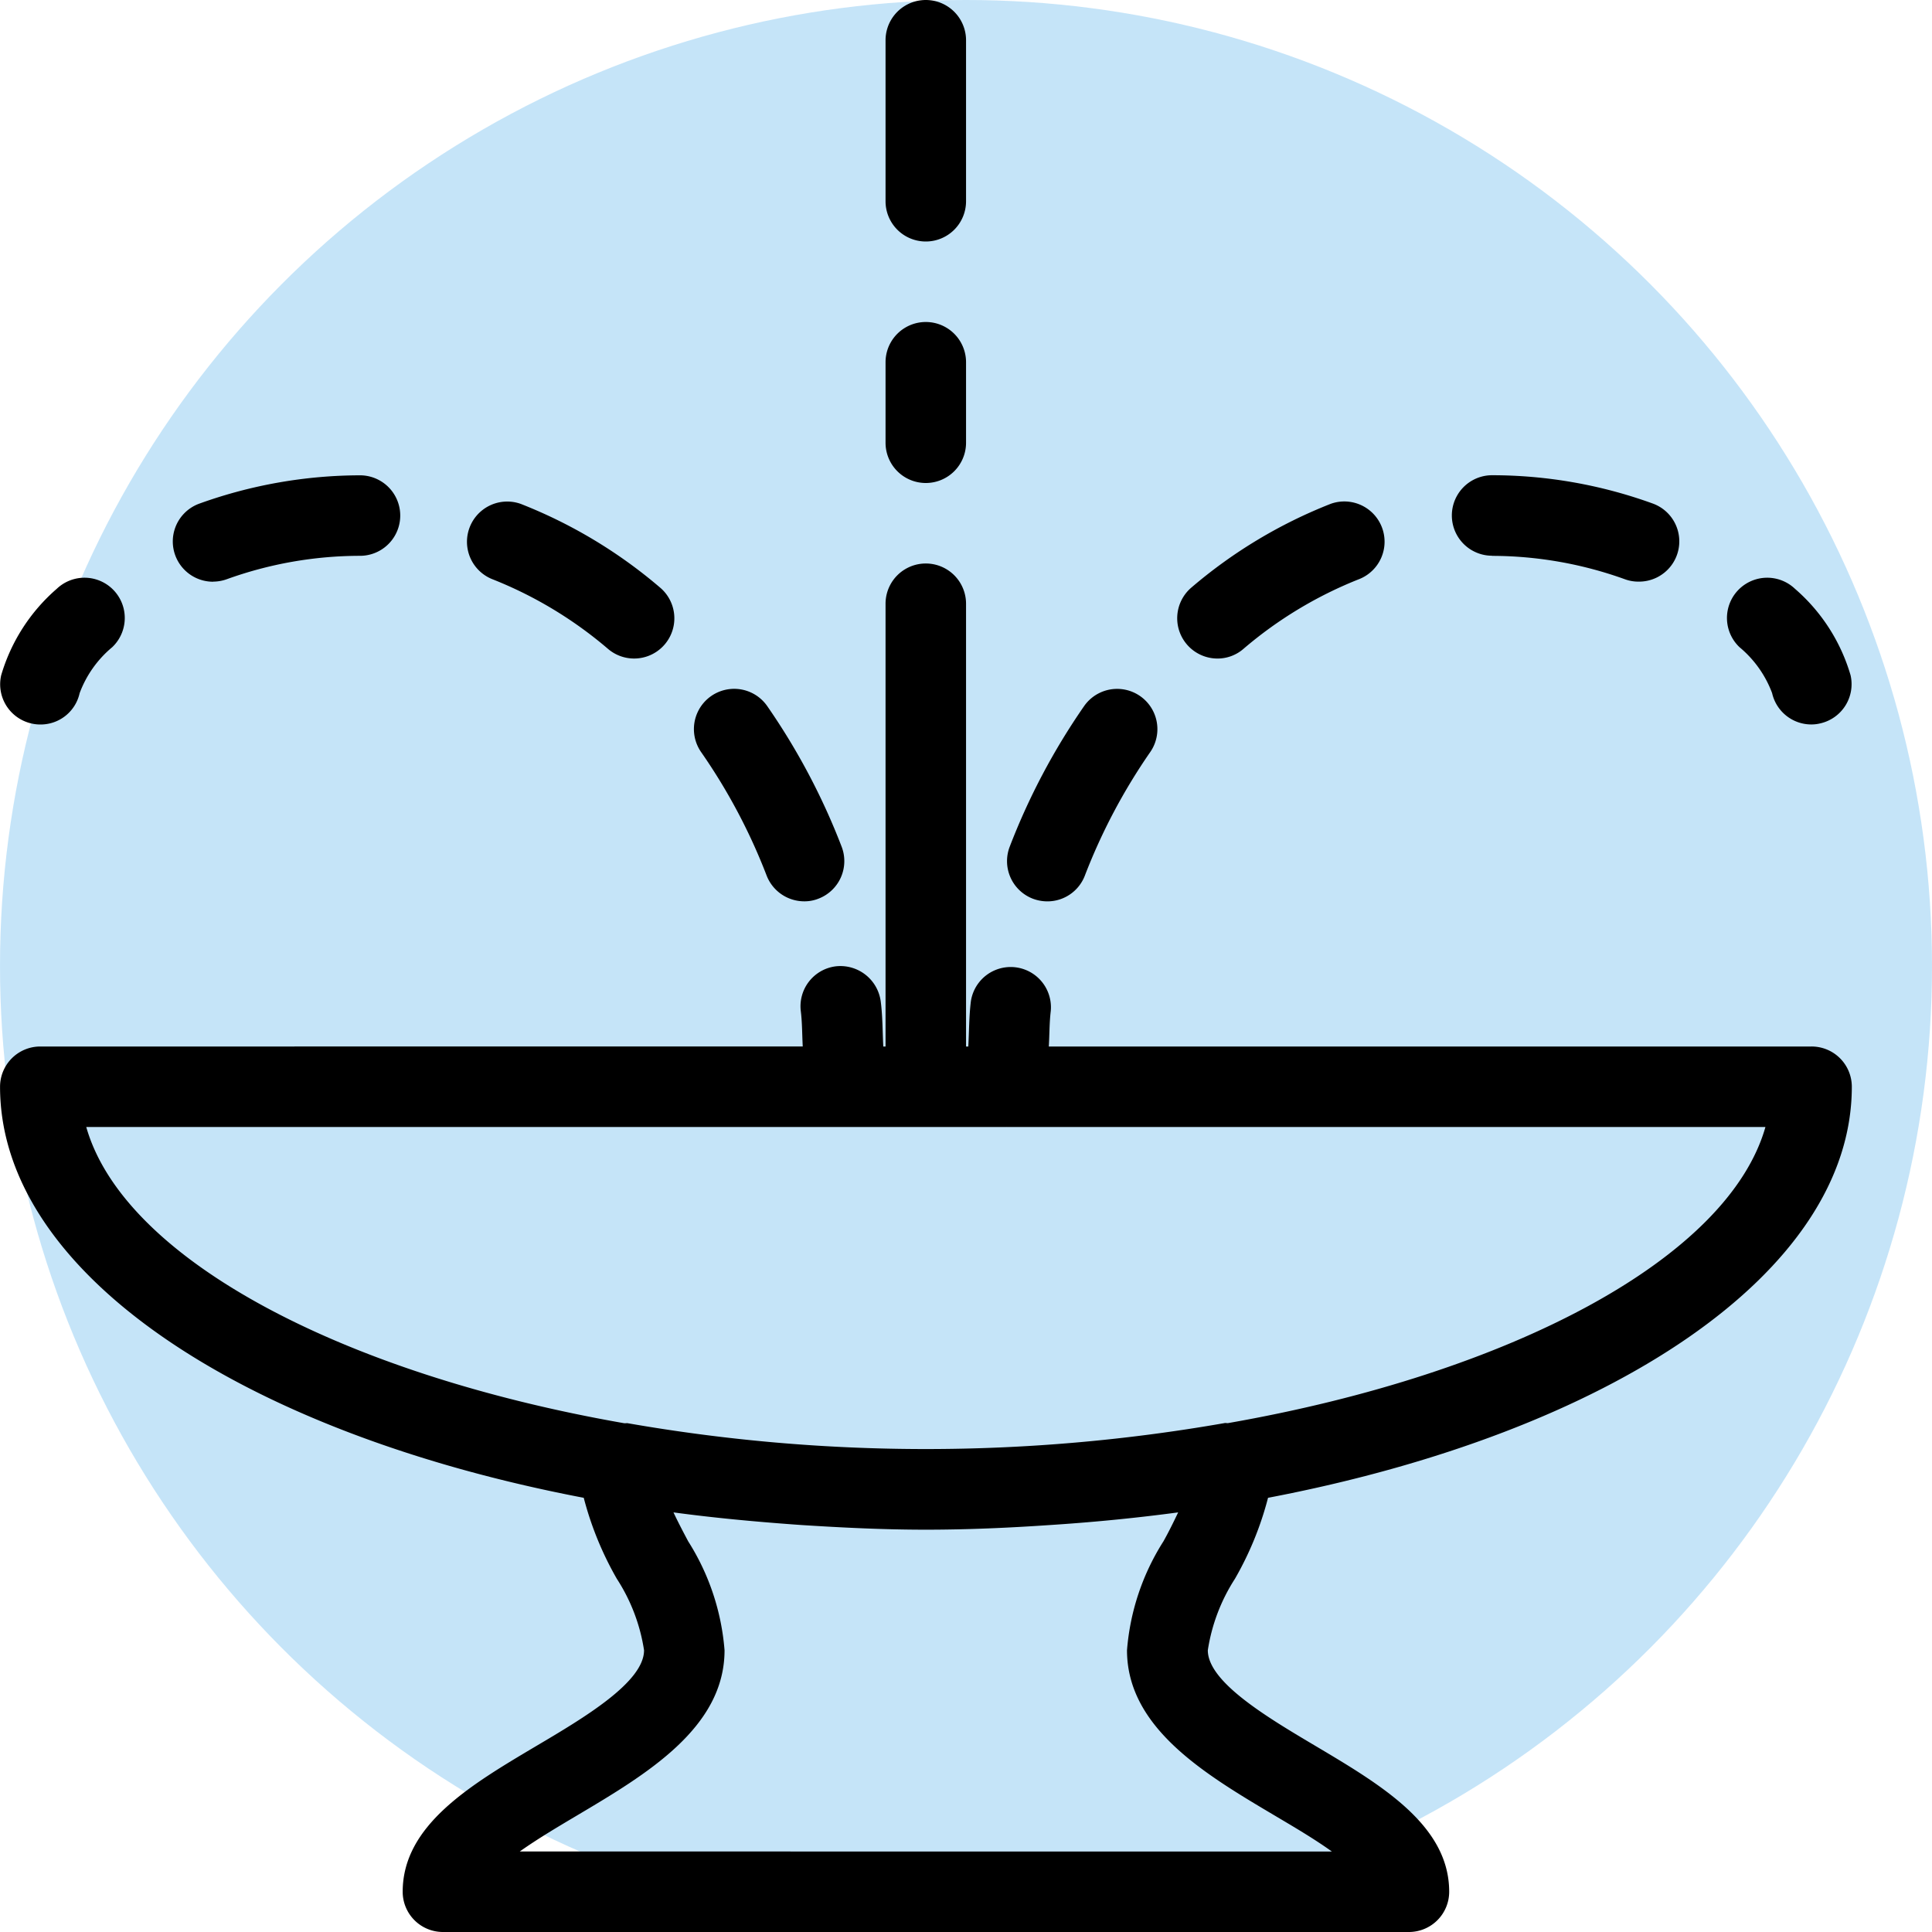
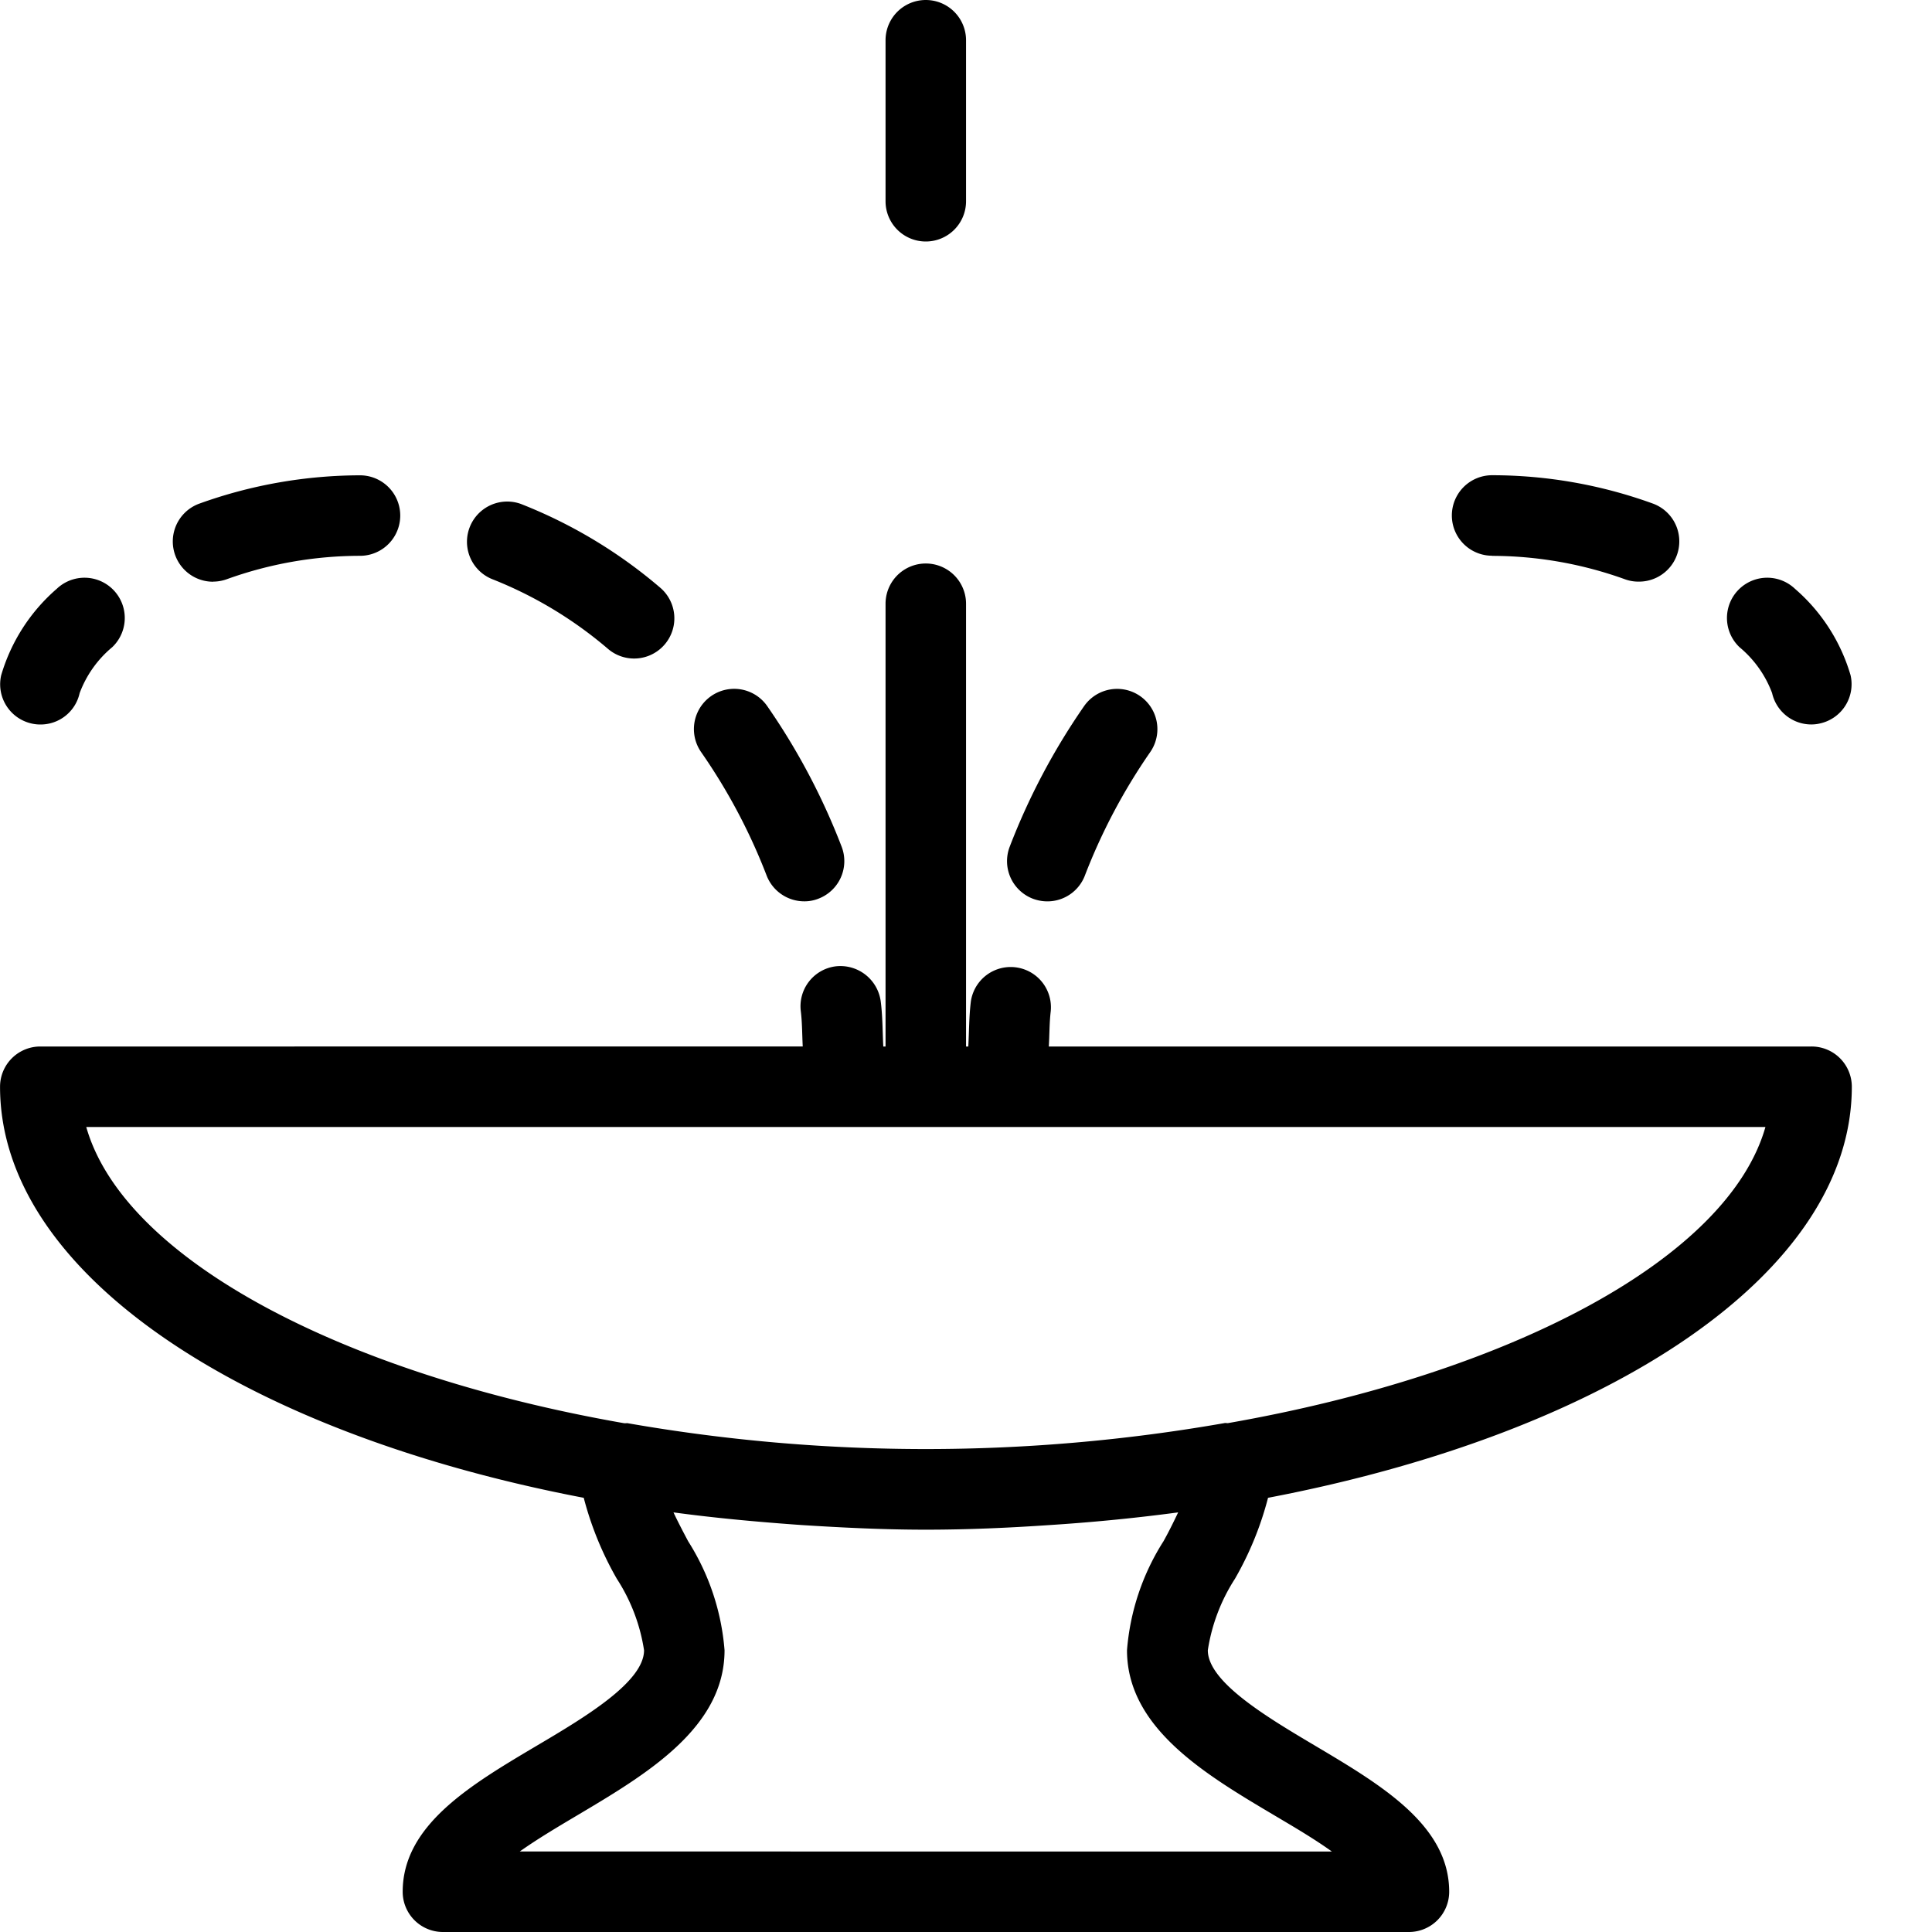
<svg xmlns="http://www.w3.org/2000/svg" width="42" height="42" viewBox="0 0 42 42">
  <g id="Group_98" data-name="Group 98" transform="translate(-95 -1001)">
-     <circle id="Ellipse_28" data-name="Ellipse 28" cx="21" cy="21" r="21" transform="translate(95 1001)" fill="#8dcbf2" opacity="0.5" />
    <g id="fountain-svgrepo-com" transform="translate(84.347 1001)">
      <g id="Group_52" data-name="Group 52" transform="translate(10.653)">
        <g id="Group_51" data-name="Group 51" transform="translate(0)">
-           <path id="Path_159" data-name="Path 159" d="M323.49,136.225a.857.857,0,0,0,.562-.208,8.9,8.9,0,0,1,2.527-1.522.875.875,0,0,0-.628-1.633,10.635,10.635,0,0,0-3.026,1.818.876.876,0,0,0,.565,1.545Z" transform="translate(-297.023 -121.909)" />
          <path id="Path_160" data-name="Path 160" d="M278.1,187.115a.9.9,0,0,0,.315.058.872.872,0,0,0,.815-.558,12.764,12.764,0,0,1,1.421-2.686.875.875,0,1,0-1.437-1,14.455,14.455,0,0,0-1.617,3.056A.875.875,0,0,0,278.1,187.115Z" transform="translate(-255.647 -167.578)" />
          <path id="Path_161" data-name="Path 161" d="M246.212,5.25a.875.875,0,0,0,.875-.875V.875a.875.875,0,1,0-1.75,0v3.5A.875.875,0,0,0,246.212,5.25Z" transform="translate(-226.086)" />
          <path id="Path_162" data-name="Path 162" d="M396.205,127.724a8.553,8.553,0,0,1,2.894.508.848.848,0,0,0,.3.052.875.875,0,0,0,.3-1.7,10.261,10.261,0,0,0-3.486-.613h0a.875.875,0,0,0,0,1.75Z" transform="translate(-363.776 -115.64)" />
          <path id="Path_163" data-name="Path 163" d="M469.306,155.644a.874.874,0,0,0,.852.682.818.818,0,0,0,.194-.023.874.874,0,0,0,.66-1.046,3.947,3.947,0,0,0-1.209-1.88.875.875,0,0,0-1.206,1.269A2.377,2.377,0,0,1,469.306,155.644Z" transform="translate(-430.782 -140.577)" />
          <path id="Path_164" data-name="Path 164" d="M11.333,156.288a.843.843,0,0,0,.2.023.869.869,0,0,0,.851-.681,2.378,2.378,0,0,1,.709-1,.875.875,0,1,0-1.206-1.269,3.964,3.964,0,0,0-1.208,1.878A.874.874,0,0,0,11.333,156.288Z" transform="translate(-10.653 -140.561)" />
          <path id="Path_165" data-name="Path 165" d="M57.329,128.283a.881.881,0,0,0,.3-.053,8.548,8.548,0,0,1,2.894-.508.875.875,0,0,0,0-1.75h0a10.353,10.353,0,0,0-3.486.613.875.875,0,0,0,.3,1.7Z" transform="translate(-52.697 -115.639)" />
-           <path id="Path_166" data-name="Path 166" d="M246.212,88.833a.875.875,0,0,0,.875-.875v-1.75a.875.875,0,1,0-1.75,0v1.75A.875.875,0,0,0,246.212,88.833Z" transform="translate(-226.086 -78.333)" />
          <path id="Path_167" data-name="Path 167" d="M50.045,159.833H33.469c.016-.256.012-.513.042-.765a.875.875,0,0,0-1.736-.217c-.04.324-.038.653-.056.982H31.67v-9.625a.875.875,0,1,0-1.75,0v9.625h-.049c-.017-.329-.014-.66-.056-.983a.885.885,0,0,0-.977-.76.875.875,0,0,0-.76.977c.031.252.028.511.042.766H11.545a.875.875,0,0,0-.875.875c0,4.051,5.266,7.518,12.689,8.936a7.15,7.15,0,0,0,.719,1.76,3.944,3.944,0,0,1,.592,1.554c0,.693-1.3,1.465-2.347,2.084-1.428.847-2.9,1.72-2.9,3.166a.875.875,0,0,0,.875.875h21a.875.875,0,0,0,.875-.875c0-1.445-1.475-2.319-2.9-3.166-1.045-.62-2.347-1.391-2.347-2.084a3.966,3.966,0,0,1,.59-1.554,7.086,7.086,0,0,0,.719-1.76c7.424-1.417,12.691-4.884,12.691-8.936A.875.875,0,0,0,50.045,159.833ZM38.376,176.549c.38.226.852.5,1.246.784H21.968c.394-.28.866-.558,1.246-.784,1.5-.891,3.206-1.9,3.206-3.591a5.176,5.176,0,0,0-.791-2.369c-.114-.215-.224-.425-.319-.628.863.117,1.75.2,2.657.266l.142.01c.882.056,1.773.1,2.686.1s1.8-.04,2.684-.1l.149-.01q1.357-.092,2.653-.266c-.095.2-.2.415-.319.628a5.159,5.159,0,0,0-.793,2.369C35.17,174.649,36.873,175.658,38.376,176.549Zm-1.015-8.528c-.026,0-.053-.007-.079,0a37.663,37.663,0,0,1-12.976,0c-.026,0-.051.005-.077,0-6.144-1.076-10.871-3.579-11.685-6.438h20a.022.022,0,0,1,.01,0l.009,0H49.048C48.234,164.443,43.507,166.945,37.361,168.021Z" transform="translate(-10.669 -137.083)" />
          <path id="Path_168" data-name="Path 168" d="M134.762,134.541a8.9,8.9,0,0,1,2.527,1.522.874.874,0,1,0,1.127-1.337,10.633,10.633,0,0,0-3.026-1.818.875.875,0,0,0-.628,1.633Z" transform="translate(-124.067 -121.953)" />
          <path id="Path_169" data-name="Path 169" d="M196.174,186.6a.877.877,0,0,0,.817.56.817.817,0,0,0,.313-.059.874.874,0,0,0,.5-1.13,14.455,14.455,0,0,0-1.617-3.055.875.875,0,0,0-1.437,1A12.64,12.64,0,0,1,196.174,186.6Z" transform="translate(-179.508 -167.566)" />
        </g>
      </g>
    </g>
  </g>
</svg>